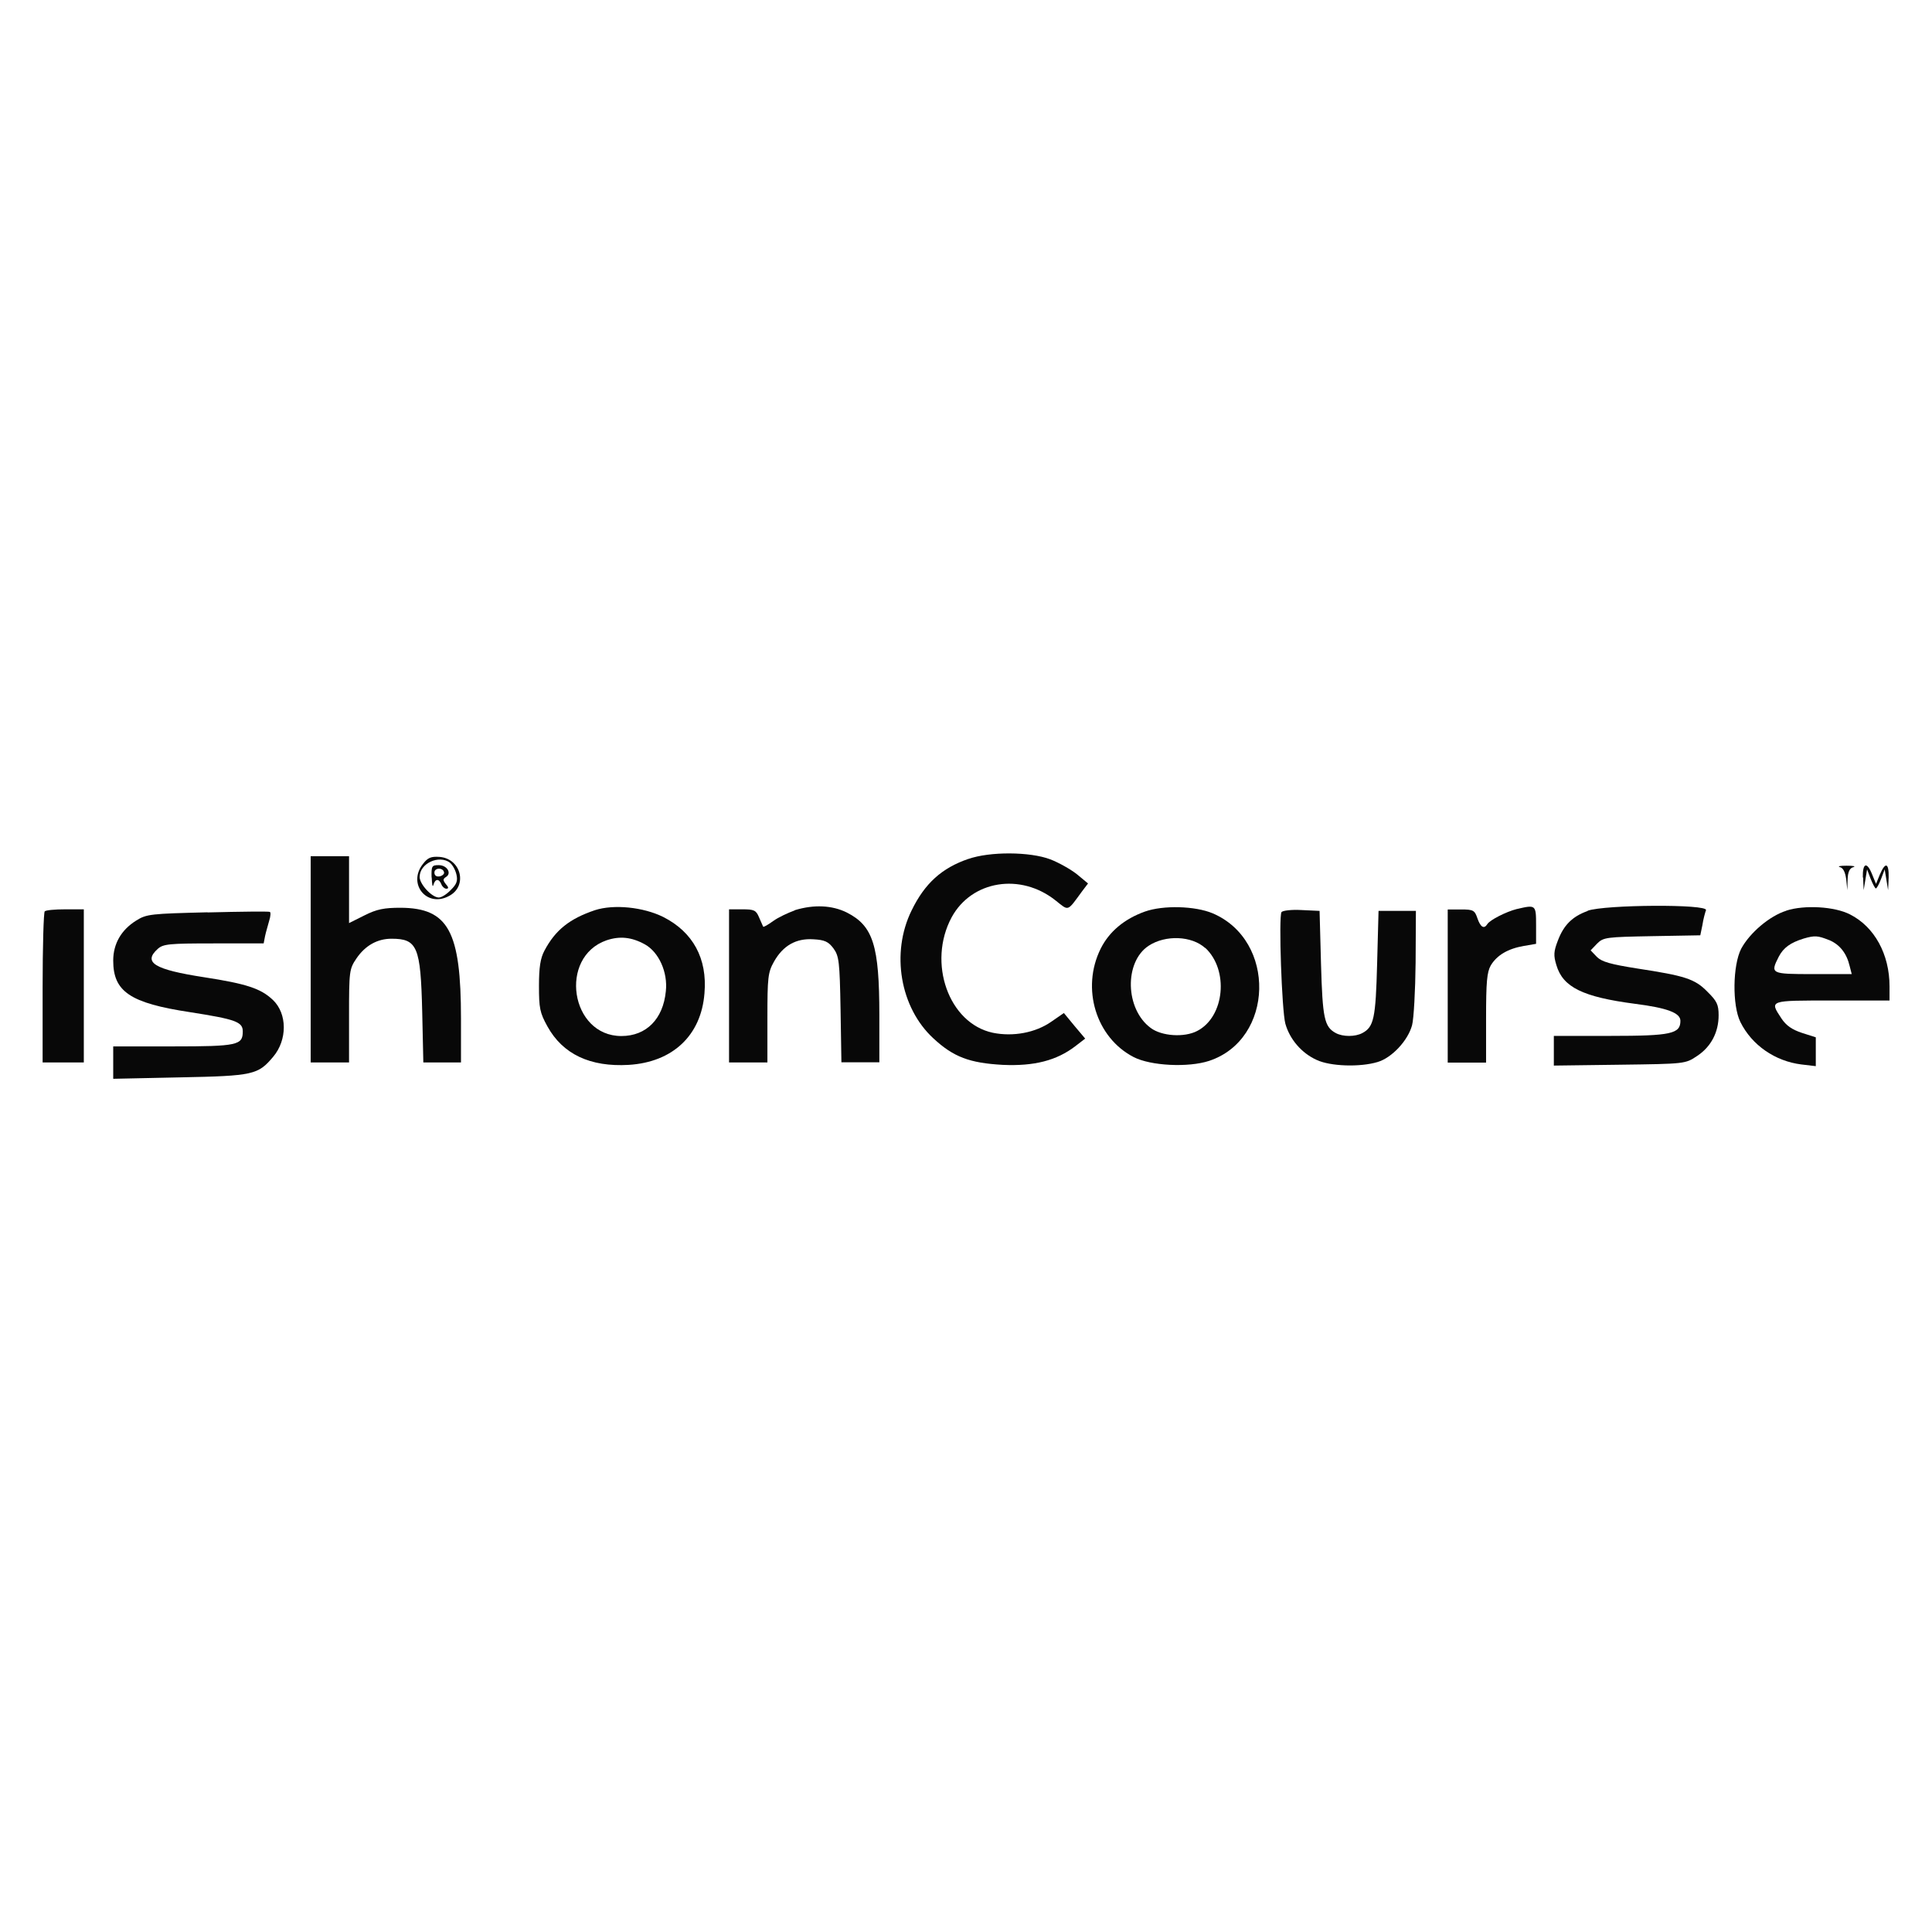
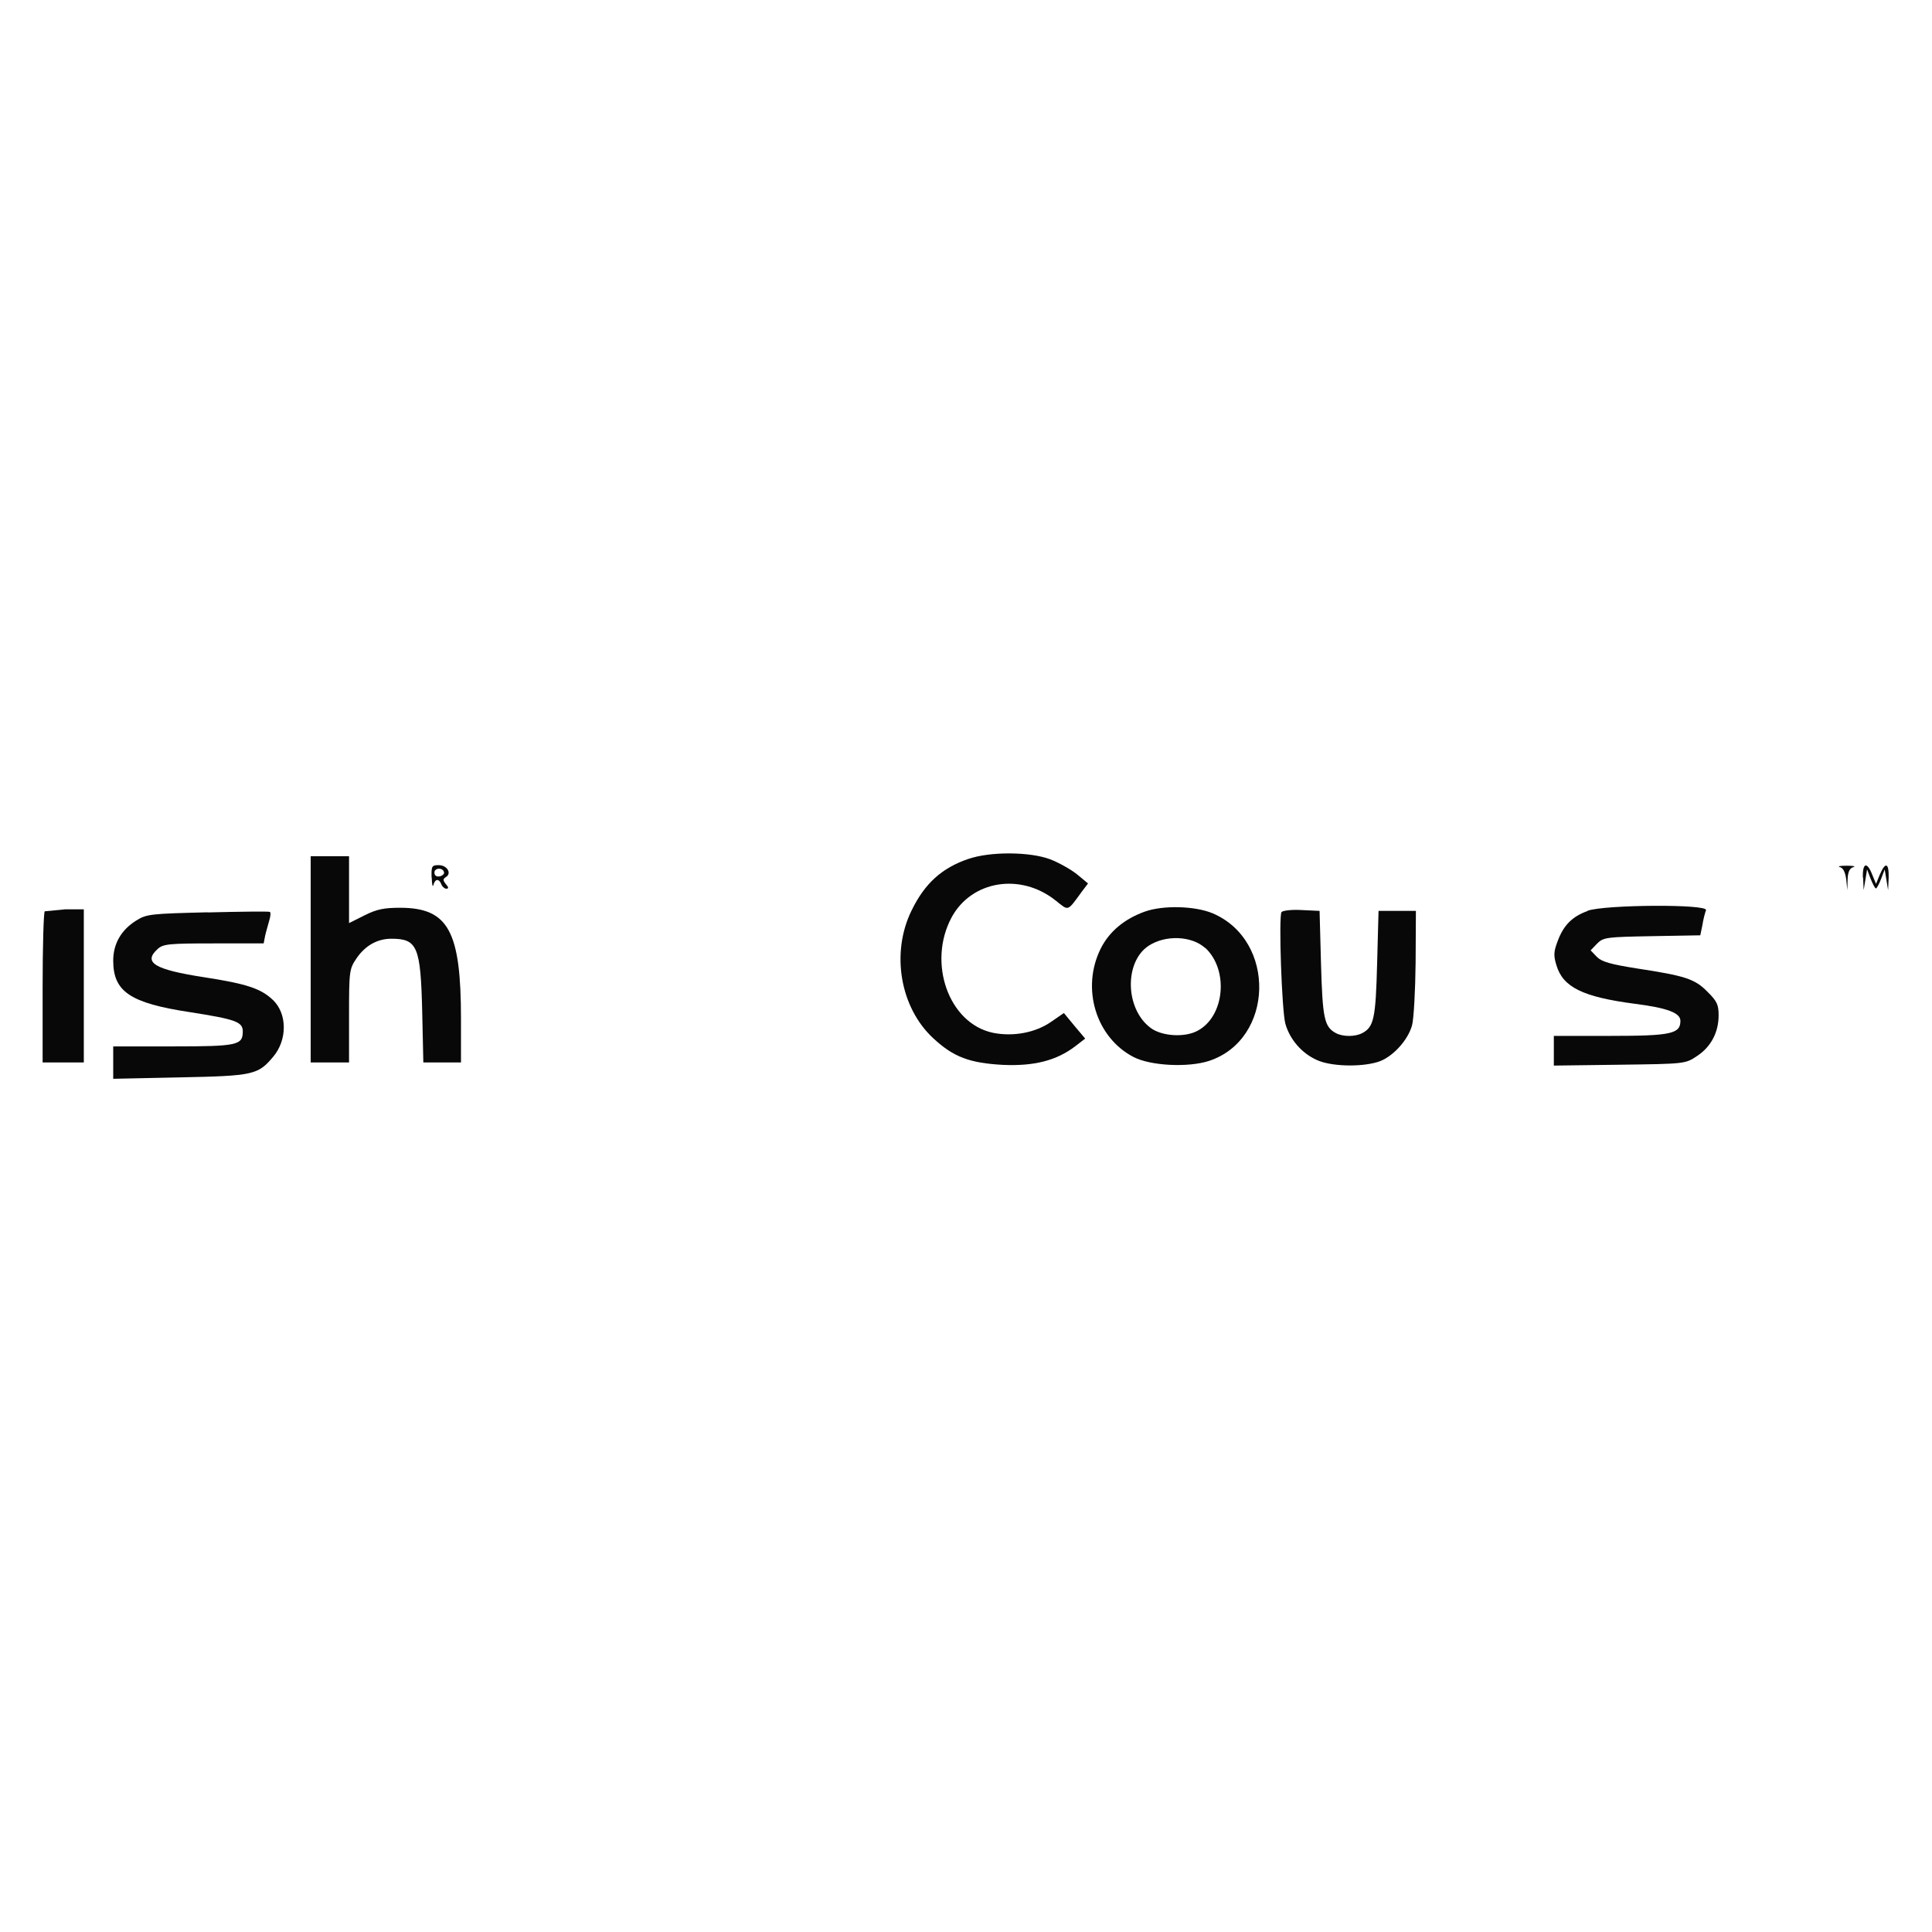
<svg xmlns="http://www.w3.org/2000/svg" height="136" viewBox="0 0 136 136" width="136">
  <g fill="#080808">
    <path d="m68.17 60.46c-1.87.64-3.07 1.72-4 3.63-1.47 2.99-.81 6.84 1.53 9 1.43 1.33 2.57 1.74 4.89 1.87 2.22.1 3.79-.31 5.1-1.31l.7-.54-.75-.89-.75-.91-.87.6c-1.12.79-2.7 1.08-4.13.79-3.11-.66-4.62-4.93-2.9-8.13 1.41-2.59 4.85-3.15 7.32-1.18.95.75.79.81 1.87-.66l.41-.54-.77-.64c-.44-.35-1.29-.83-1.89-1.06-1.43-.54-4.25-.56-5.78-.02h.02z" />
    <path d="m21.87 67.53v7.26h2.7v-3.28c0-3.15.02-3.3.52-4.04.62-.91 1.47-1.39 2.47-1.39 1.82 0 2.05.56 2.16 5.12l.08 3.59h2.65v-3.07c0-6.18-.89-7.8-4.25-7.82-1.16 0-1.68.1-2.55.54l-1.08.54v-4.71h-2.7z" />
-     <path d="m29.77 60.82c-1.1 1.39.27 3.09 1.82 2.26 1.35-.68.89-2.63-.64-2.76-.6-.04-.83.04-1.18.5zm1.9-.09c.19.15.39.52.46.83.1.44.02.68-.39 1.08-.29.31-.66.54-.85.54-.48 0-1.35-.93-1.35-1.45 0-.95 1.35-1.58 2.14-1z" />
    <path d="m30.39 61.77c.02.5.06.73.12.52.12-.44.39-.46.56-.04.06.17.23.31.35.31.17 0 .17-.1-.04-.33-.21-.27-.21-.35.02-.5.41-.25.08-.83-.52-.83-.48 0-.52.06-.5.87zm.87-.35c.02.1-.12.23-.31.27-.23.04-.37-.06-.37-.27 0-.35.62-.37.68 0z" />
    <path d="m129.52 61.04c.23.06.37.35.44.85l.08.77.02-.77c.02-.52.15-.79.41-.85.19-.06-.02-.1-.48-.1s-.66.04-.48.1z" />
    <path d="m131.15 61.77.04.89.12-.73.12-.73.25.66c.15.37.31.68.37.68s.23-.31.37-.68l.25-.66.12.73.12.73.04-.89c.02-1.04-.23-1.12-.62-.21l-.27.66-.27-.66c-.37-.93-.68-.83-.66.21z" />
-     <path d="m41.88 64.07c-1.78.6-2.78 1.39-3.55 2.84-.29.54-.39 1.18-.39 2.49 0 1.56.06 1.89.6 2.86 1.08 1.95 3.01 2.86 5.72 2.7 3.09-.19 5.1-2.07 5.33-5.04.21-2.45-.81-4.31-2.9-5.37-1.41-.7-3.48-.91-4.81-.48zm3.52 2.41c.97.54 1.62 1.95 1.47 3.3-.19 1.95-1.37 3.15-3.13 3.15-3.59 0-4.44-5.56-1.04-6.74.93-.31 1.76-.23 2.7.29z" />
-     <path d="m55.93 64.09c-.46.17-1.14.48-1.51.75-.35.25-.66.44-.7.39-.02-.04-.15-.33-.29-.66-.21-.5-.35-.56-1.18-.56h-.93v10.78h2.7v-3.13c0-2.86.04-3.21.46-3.96.64-1.14 1.56-1.66 2.78-1.58.79.04 1.06.17 1.41.64.39.54.44.91.5 4.31l.06 3.71h2.67v-3.32c0-4.91-.44-6.28-2.28-7.22-1.04-.52-2.32-.58-3.67-.17z" />
    <path d="m80.59 64.17c-1.45.52-2.51 1.41-3.11 2.61-1.39 2.8-.33 6.26 2.32 7.63 1.2.62 3.84.75 5.31.27 4.58-1.51 4.75-8.48.25-10.39-1.24-.52-3.48-.58-4.77-.12zm4.25 2.55c1.68 1.56 1.37 4.85-.56 5.85-.91.48-2.51.37-3.28-.21-1.8-1.33-1.87-4.64-.15-5.78 1.2-.79 3.05-.7 3.98.15z" />
-     <path d="m106.77 63.99c-.75.19-1.89.77-2.07 1.06-.23.37-.48.23-.7-.41-.19-.56-.29-.62-1.14-.62h-.95v10.78h2.7v-3.13c0-2.53.06-3.23.33-3.71.44-.73 1.22-1.18 2.32-1.37l.87-.15v-1.31c0-1.45-.02-1.45-1.35-1.14z" />
    <path d="m111.75 64.13c-1.08.39-1.68 1-2.09 2.09-.29.75-.31 1.04-.1 1.72.46 1.56 1.87 2.24 5.52 2.72 2.28.29 3.21.64 3.21 1.2 0 .91-.64 1.06-4.91 1.06h-4v2.09l4.62-.06c4.62-.06 4.64-.06 5.47-.62.97-.64 1.51-1.66 1.51-2.86 0-.75-.12-1-.79-1.66-.89-.91-1.58-1.12-4.98-1.64-1.82-.29-2.45-.46-2.8-.81l-.44-.46.46-.48c.44-.44.66-.46 3.86-.52l3.4-.06.15-.73c.06-.41.19-.87.25-1.04.17-.44-7.13-.39-8.33.04v.02z" />
-     <path d="m125.74 64.11c-1.18.37-2.57 1.56-3.17 2.67-.6 1.16-.64 3.98-.06 5.16.81 1.64 2.45 2.76 4.29 2.99l1.02.12v-2.03l-.97-.31c-.7-.23-1.12-.52-1.45-1.02-.85-1.29-.89-1.26 3.57-1.26h4.04v-1c0-2.26-1.06-4.19-2.78-5.06-1.08-.56-3.21-.68-4.48-.27zm3.01 2.06c.75.31 1.24.93 1.45 1.82l.15.58h-2.72c-2.99 0-3.03-.02-2.41-1.24.33-.62.81-.97 1.74-1.26.79-.23 1-.21 1.78.1z" />
-     <path d="m3.15 64.15c-.08.06-.15 2.49-.15 5.39v5.25h2.9v-10.78h-1.31c-.73 0-1.39.06-1.45.15z" />
+     <path d="m3.15 64.15c-.08.06-.15 2.49-.15 5.39v5.25h2.9v-10.78h-1.31z" />
    <path d="m14.61 64.22c-3.98.1-4.29.12-5.02.58-1.06.66-1.62 1.64-1.62 2.82 0 2.18 1.18 2.99 5.41 3.63 3.19.5 3.71.68 3.71 1.35 0 .97-.35 1.06-4.91 1.06h-4.21v2.28l4.71-.1c5.18-.1 5.49-.19 6.55-1.45 1-1.18 1-3.03-.02-4-.85-.81-1.87-1.14-4.85-1.6-3.5-.54-4.31-1.04-3.26-1.99.39-.35.79-.39 3.94-.39h3.52l.1-.52c.06-.29.21-.77.29-1.08.1-.31.12-.6.04-.62-.08-.04-2.05-.02-4.4.04h.02z" />
    <path d="m90.21 64.2c-.21.33.02 6.93.27 7.86.31 1.1 1.14 2.07 2.2 2.55.97.46 3.07.52 4.29.15 1-.29 2.14-1.51 2.43-2.59.12-.44.23-2.43.25-4.42l.02-3.63h-2.63l-.1 3.73c-.1 3.84-.23 4.44-1.04 4.87-.5.27-1.37.27-1.87 0-.81-.44-.93-1.04-1.04-4.87l-.1-3.73-1.29-.06c-.7-.04-1.33.04-1.39.15z" />
  </g>
</svg>